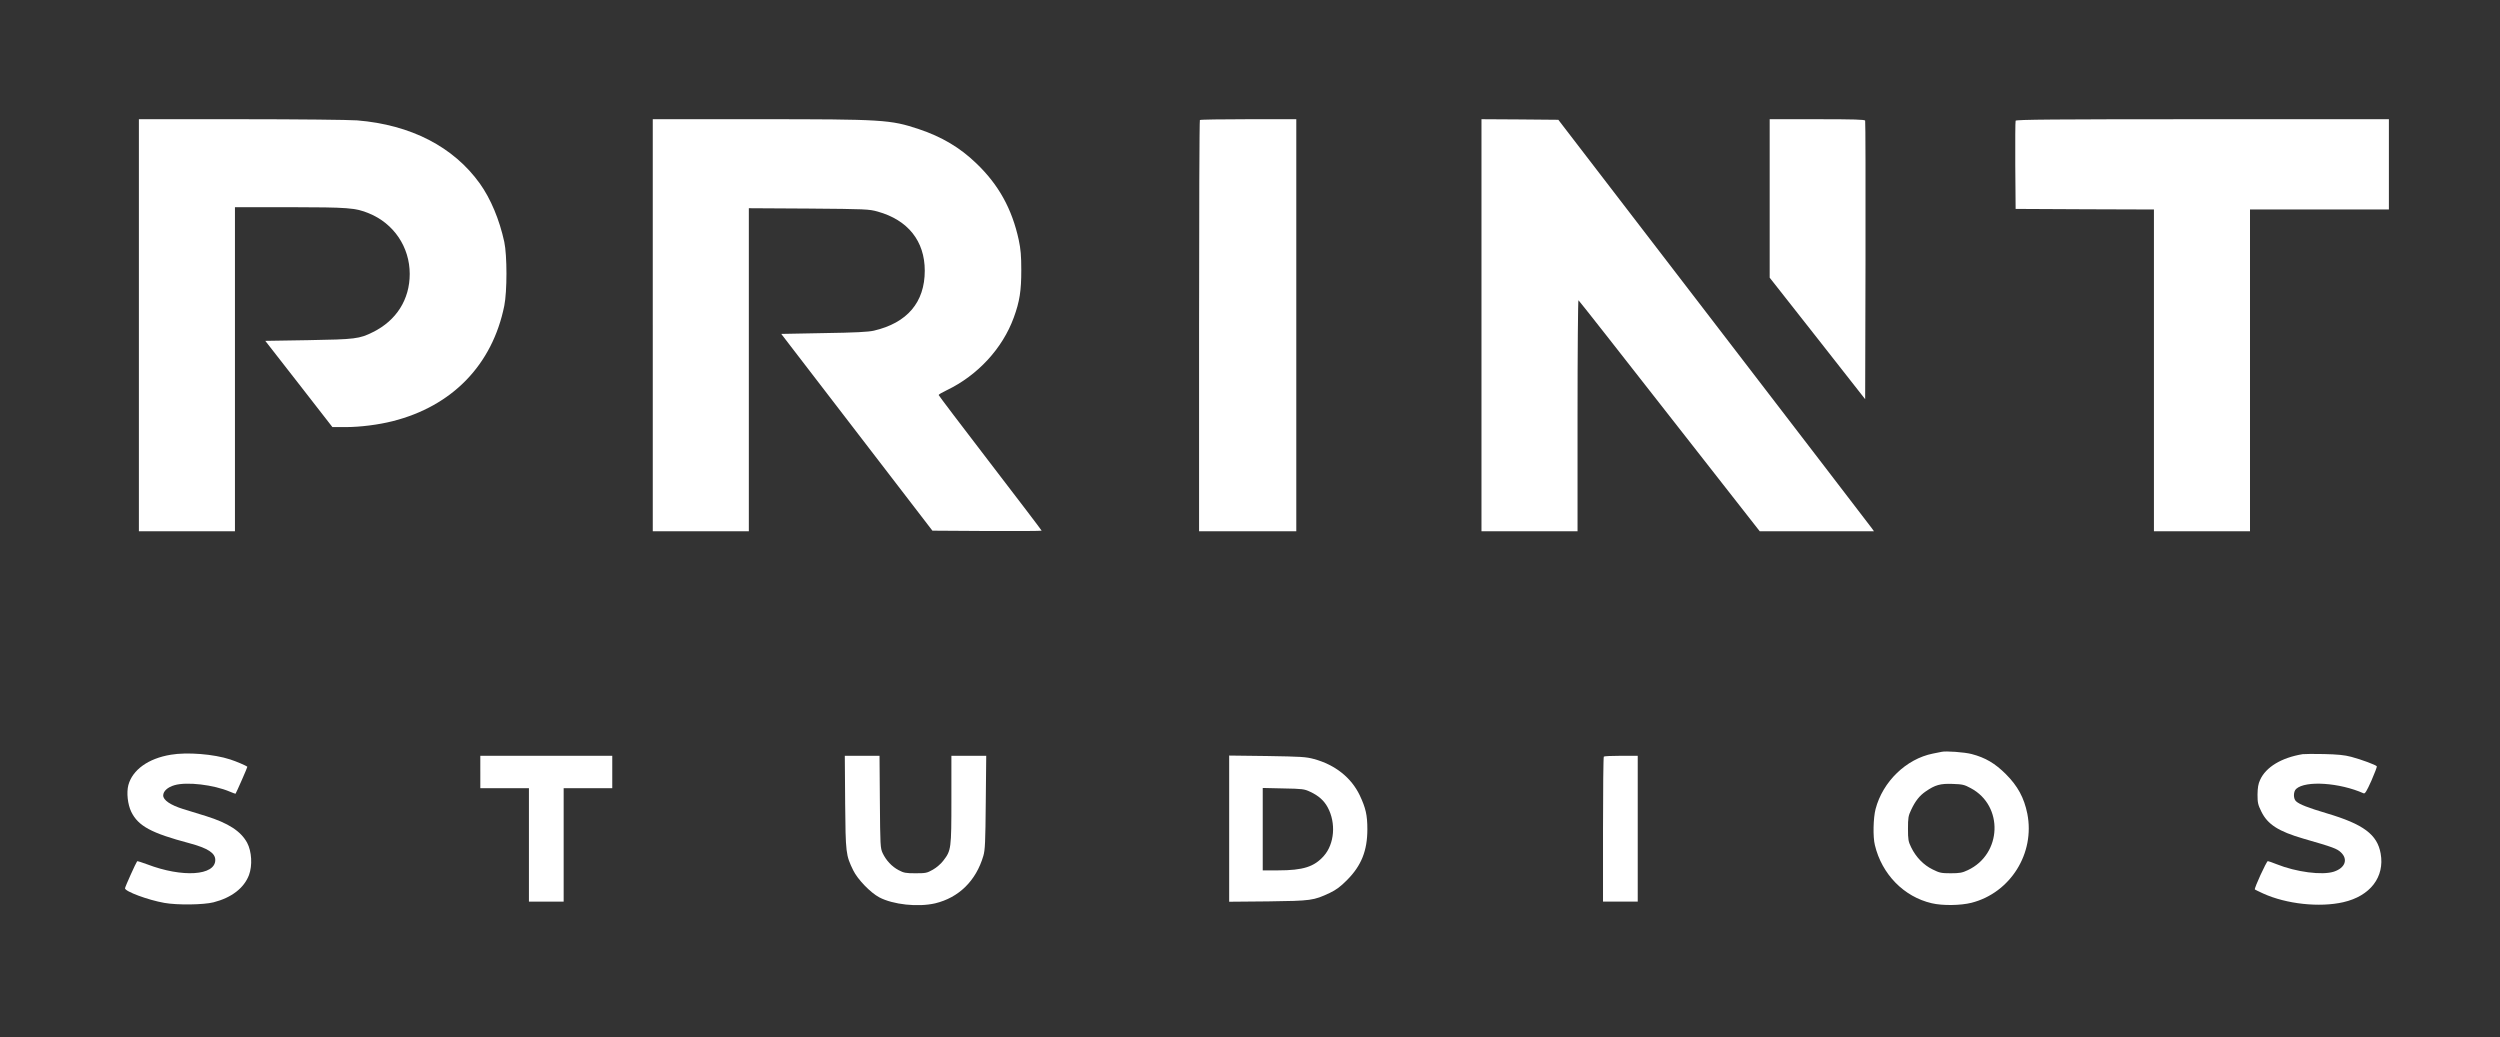
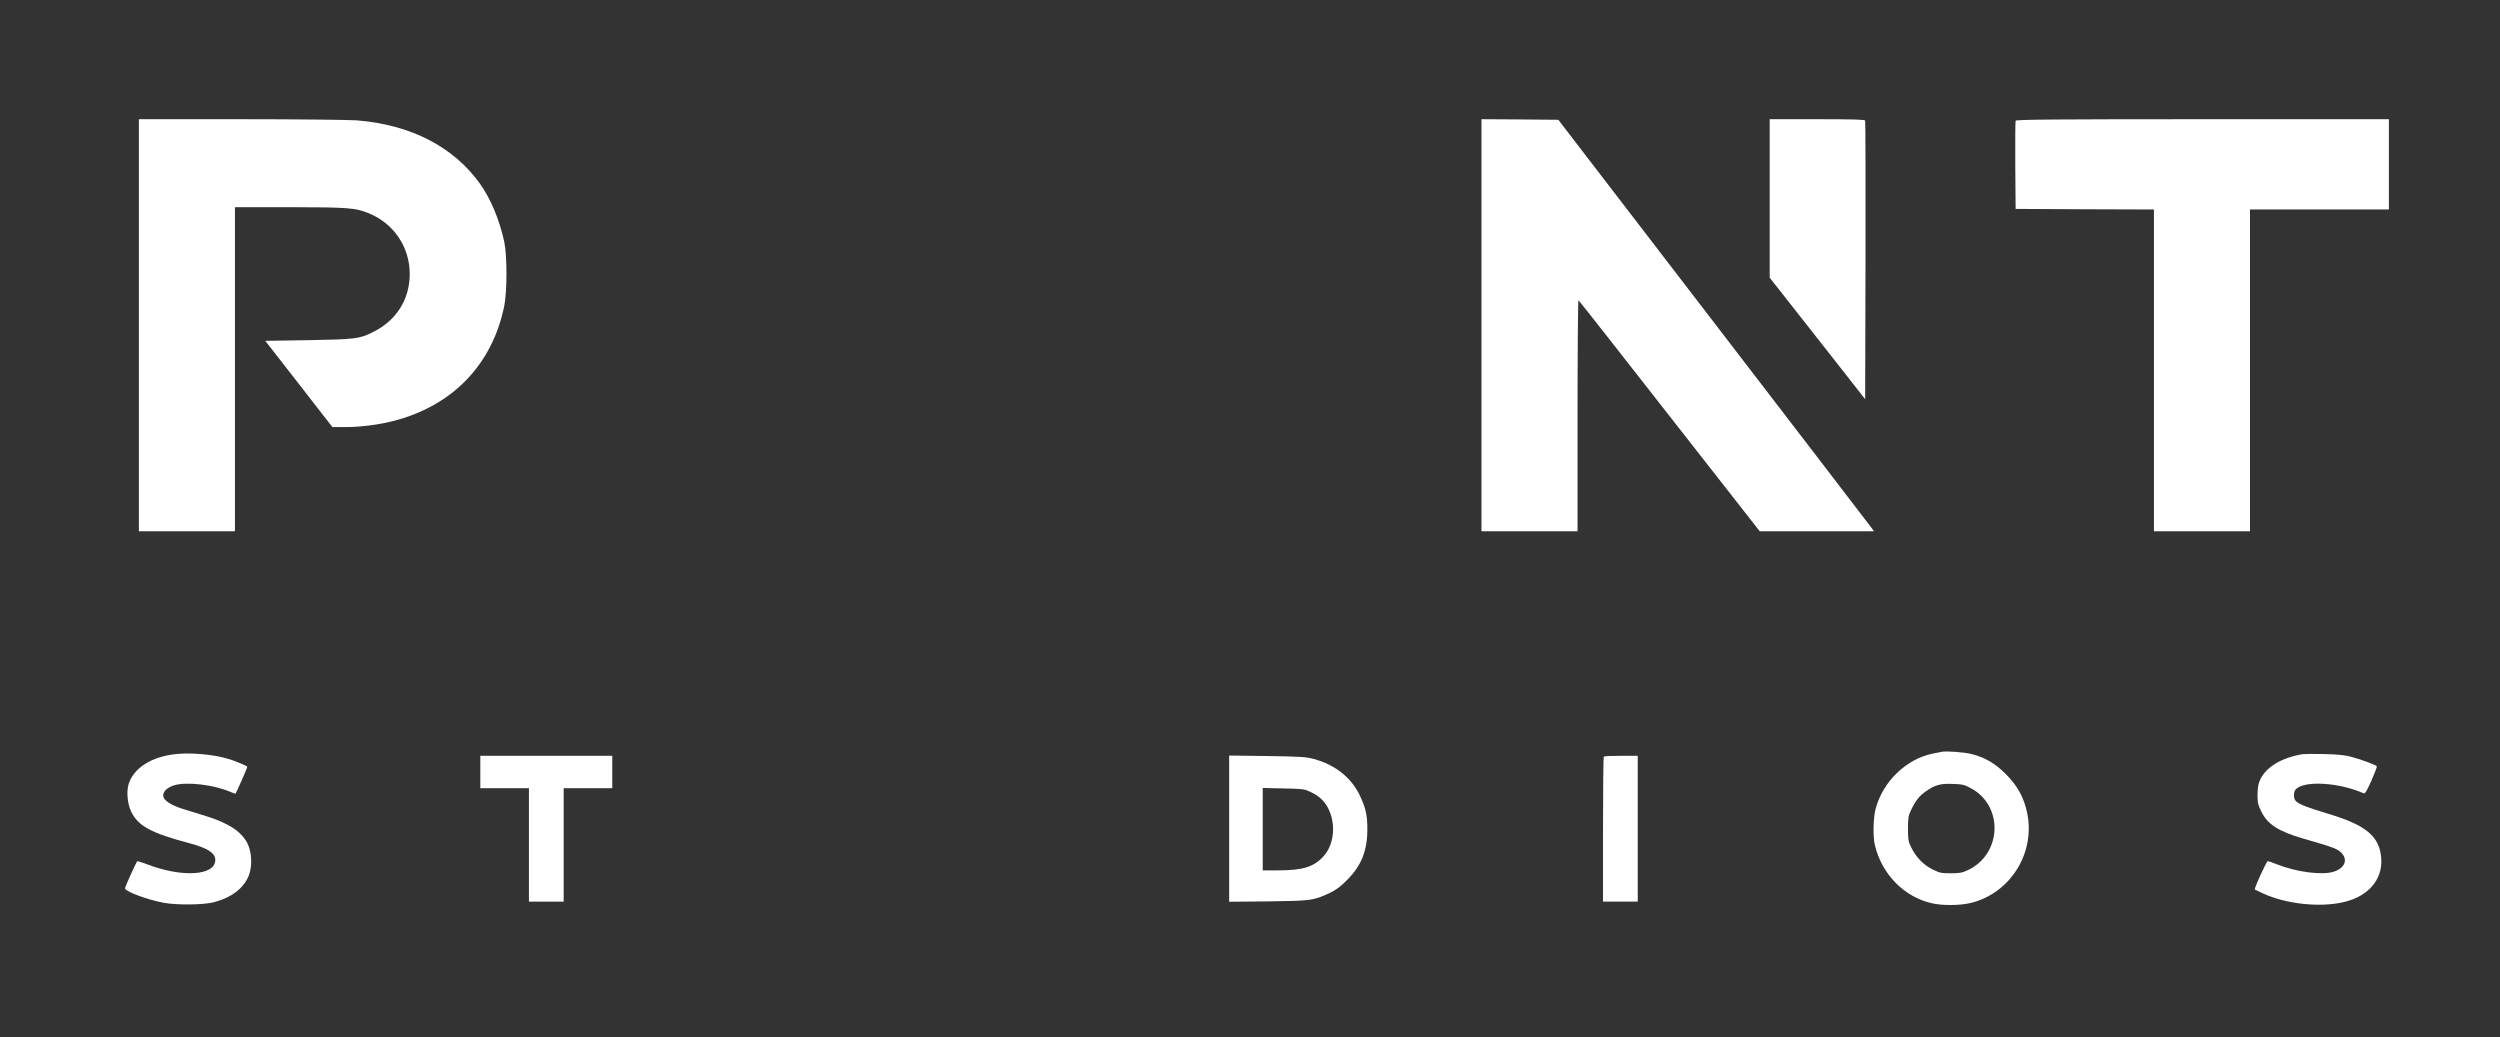
<svg xmlns="http://www.w3.org/2000/svg" version="1.0" width="2160pt" height="896pt" viewBox="0 0 2160 896" preserveAspectRatio="xMidYMid meet">
  <rect x="0" y="0" width="2160" height="896" fill="#333333" stroke="none" />
  <g transform="translate(0,896) scale(0.1,-0.1)" fill="#fff" stroke="none">
    <path d="M1200 6150 l0 -1780 415 0 415 0 0 1400 0 1400 473 0 c508 -1 567 -5 684 -53 216 -88 353 -292 353 -524 0 -220 -115 -402 -317 -502 -118 -59 -153 -63 -559 -70 l-372 -6 290 -372 290 -373 115 0 c125 0 283 20 405 51 516 130 862 488 965 997 25 125 25 434 0 552 -42 193 -117 372 -211 504 -228 318 -596 508 -1061 546 -66 5 -514 10 -1002 10 l-883 0 0 -1780z" />
-     <path d="M5640 6150 l0 -1780 415 0 415 0 0 1396 0 1395 518 -3 c494 -4 520 -5 595 -26 262 -73 407 -255 407 -511 0 -273 -152 -451 -440 -518 -48 -11 -161 -17 -433 -21 l-367 -7 653 -850 653 -850 472 -3 c260 -1 472 0 472 3 0 3 -200 266 -445 585 -245 319 -445 583 -445 587 0 5 31 23 69 41 269 129 483 362 580 628 51 139 65 232 65 409 0 125 -5 182 -22 262 -58 268 -174 478 -368 663 -141 136 -299 229 -497 295 -245 81 -304 85 -1389 85 l-908 0 0 -1780z" />
-     <path d="M10367 7923 c-4 -3 -7 -804 -7 -1780 l0 -1773 420 0 420 0 0 1780 0 1780 -413 0 c-228 0 -417 -3 -420 -7z" />
    <path d="M12800 6150 l0 -1780 415 0 415 0 0 1001 c0 550 4 998 8 995 5 -3 359 -453 787 -1001 l779 -995 494 0 493 0 -20 28 c-11 15 -624 815 -1363 1777 l-1344 1750 -332 3 -332 2 0 -1780z" />
    <path d="M15290 7245 l0 -684 413 -525 412 -525 3 1197 c1 658 0 1203 -3 1210 -3 9 -96 12 -415 12 l-410 0 0 -685z" />
    <path d="M17415 7917 c-3 -6 -4 -181 -3 -387 l3 -375 598 -3 597 -2 0 -1390 0 -1390 415 0 415 0 0 1390 0 1390 600 0 600 0 0 390 0 390 -1610 0 c-1282 0 -1612 -3 -1615 -13z" />
    <path d="M16775 2464 c-11 -2 -45 -9 -75 -15 -230 -46 -433 -242 -495 -479 -20 -76 -24 -241 -6 -312 60 -251 250 -446 491 -502 93 -22 249 -20 344 4 336 86 550 428 482 770 -28 138 -83 239 -185 341 -93 93 -177 143 -296 174 -61 16 -223 28 -260 19z m253 -314 c285 -152 269 -570 -26 -708 -48 -23 -71 -27 -147 -27 -82 0 -97 3 -157 33 -78 38 -144 106 -185 190 -25 51 -28 67 -28 162 0 93 3 112 27 162 36 77 72 123 126 160 81 56 126 69 232 65 86 -3 101 -6 158 -37z" />
    <path d="M1475 2439 c-194 -32 -330 -130 -366 -262 -17 -65 -6 -167 25 -231 60 -123 173 -184 501 -271 160 -43 225 -85 225 -145 0 -136 -284 -154 -588 -38 -45 17 -84 29 -87 27 -9 -10 -105 -222 -105 -234 0 -27 198 -101 340 -126 111 -20 339 -17 425 5 156 40 263 123 306 235 31 83 24 205 -16 280 -55 100 -161 169 -355 230 -52 16 -141 44 -198 61 -109 34 -172 77 -172 117 0 37 38 72 98 89 106 31 337 4 478 -56 26 -11 48 -19 49 -18 6 7 105 232 102 233 -12 11 -95 46 -147 63 -143 47 -373 65 -515 41z" />
    <path d="M19895 2444 c-182 -30 -318 -111 -368 -223 -16 -34 -21 -67 -22 -126 0 -71 4 -88 33 -147 54 -111 148 -171 364 -234 257 -74 289 -86 324 -119 63 -60 36 -134 -61 -166 -101 -33 -325 -4 -497 65 -35 14 -69 26 -74 26 -11 0 -120 -237 -112 -245 2 -2 35 -18 72 -35 200 -91 487 -122 692 -75 233 53 359 218 323 420 -29 165 -149 254 -466 348 -161 48 -236 77 -265 104 -25 22 -24 85 1 107 81 74 375 54 582 -38 13 -6 26 16 68 109 28 64 49 120 47 124 -8 12 -134 59 -221 82 -60 16 -118 21 -235 24 -85 2 -168 1 -185 -1z" />
    <path d="M4150 2290 l0 -140 210 0 210 0 0 -490 0 -490 150 0 150 0 0 490 0 490 210 0 210 0 0 140 0 140 -570 0 -570 0 0 -140z" />
-     <path d="M7302 2028 c4 -443 6 -456 70 -588 38 -78 148 -192 225 -233 119 -63 334 -86 482 -52 205 49 354 195 417 410 15 51 18 117 21 463 l4 402 -150 0 -151 0 0 -379 c0 -424 -2 -439 -69 -526 -21 -28 -59 -61 -91 -79 -51 -29 -62 -31 -150 -31 -84 0 -101 3 -146 27 -59 31 -108 84 -138 147 -20 44 -21 64 -24 444 l-3 397 -150 0 -150 0 3 -402z" />
    <path d="M10620 1800 l0 -631 338 3 c372 5 390 7 531 73 56 27 93 54 151 113 122 123 174 252 174 437 0 122 -14 184 -66 294 -73 152 -212 263 -395 313 -70 19 -111 21 -405 26 l-328 4 0 -632z m700 319 c73 -34 120 -76 152 -136 72 -134 58 -314 -34 -418 -83 -94 -179 -125 -395 -125 l-133 0 0 356 0 356 178 -4 c166 -3 181 -5 232 -29z" />
    <path d="M13857 2423 c-4 -3 -7 -287 -7 -630 l0 -623 150 0 150 0 0 630 0 630 -143 0 c-79 0 -147 -3 -150 -7z" />
  </g>
</svg>